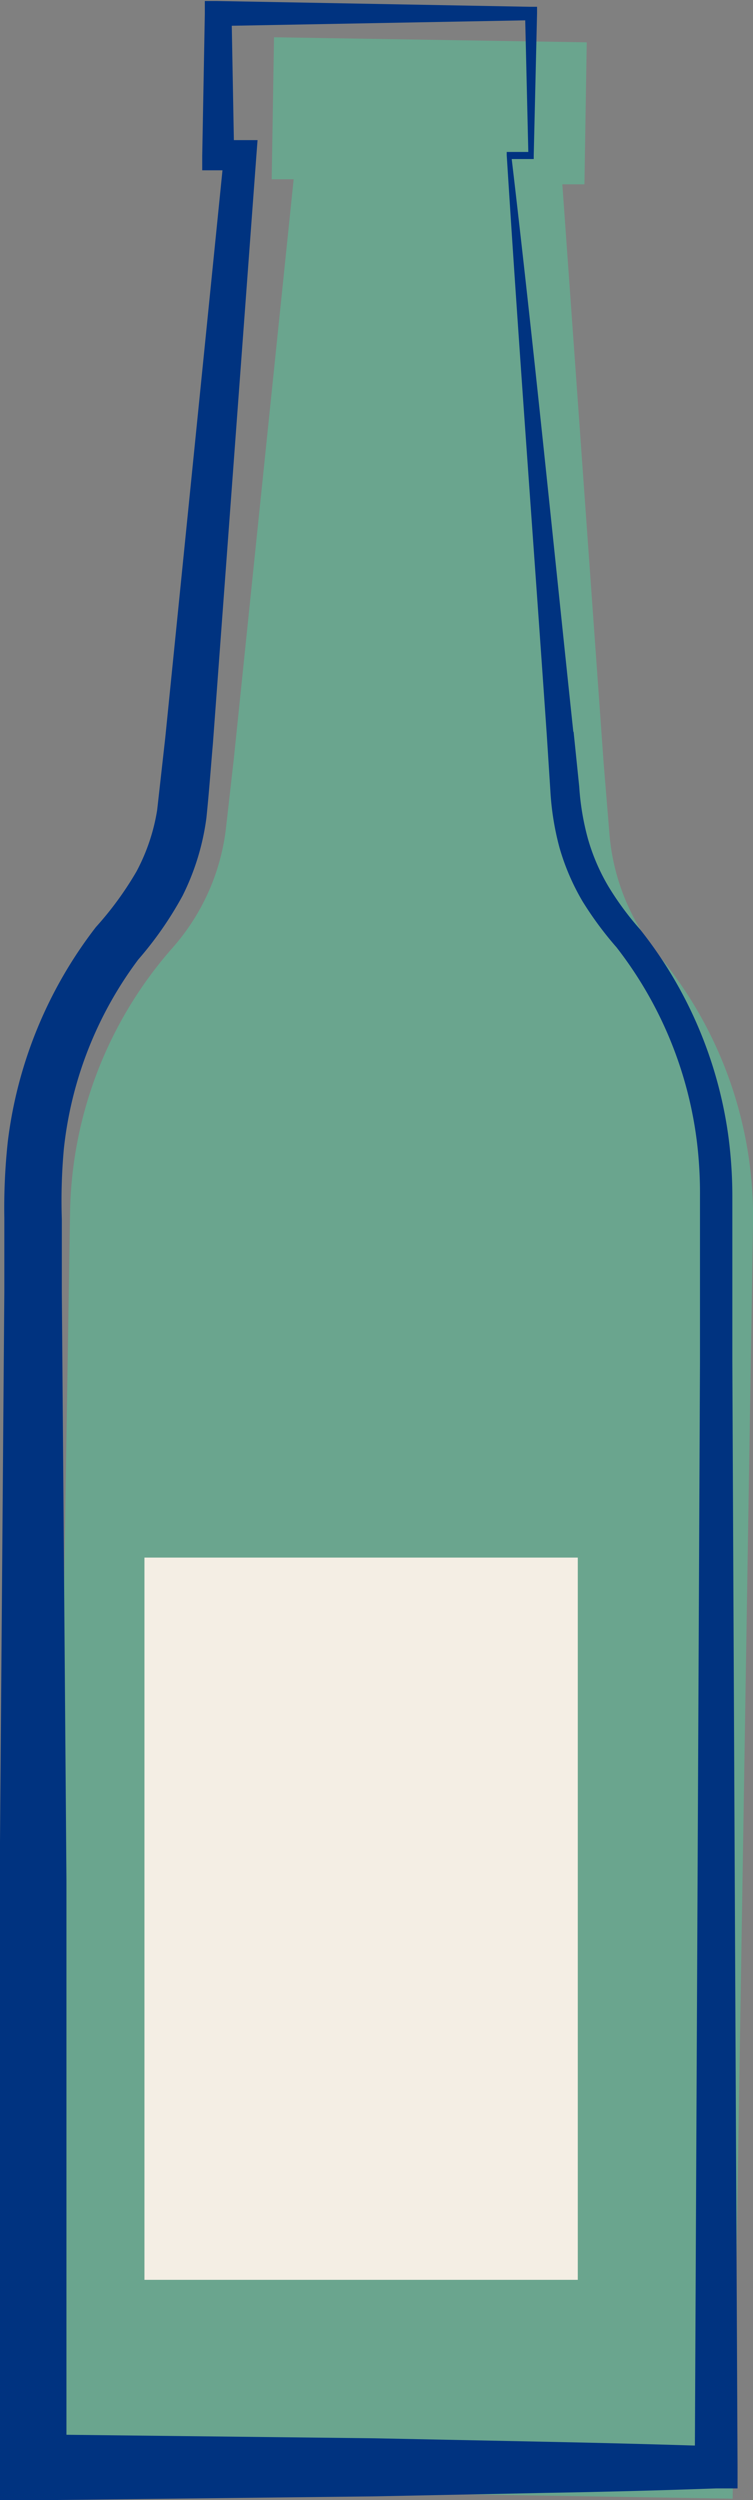
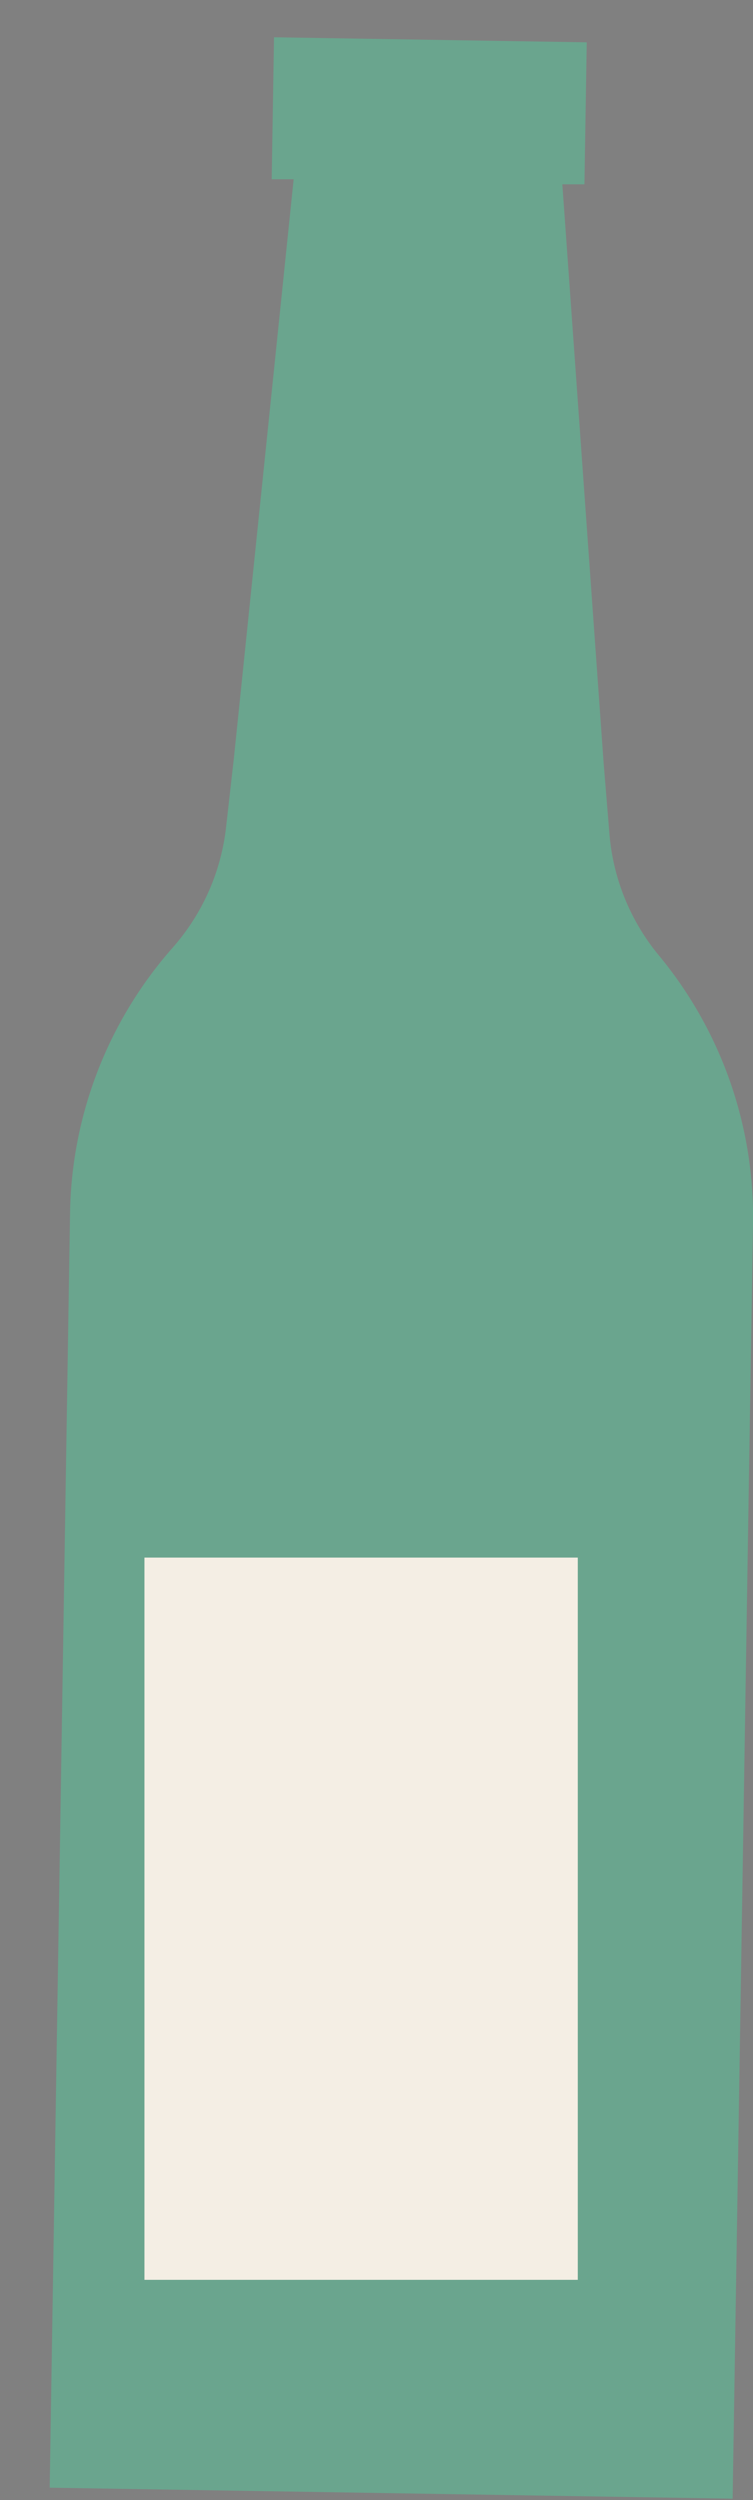
<svg xmlns="http://www.w3.org/2000/svg" width="5.213" height="17.308" viewBox="0 0 5.213 17.308">
  <rect x="0" y="0" width="5.213" height="17.308" fill="#808080" stroke="none" />
  <g transform="translate(-889.715 -243.065)">
    <path d="M895.386,249.477l-.286-4.007.153,0,.016-.983-2.165-.035-.016.983.152,0-.413,4-.055.487a1.516,1.516,0,0,1-.37.833,2.842,2.842,0,0,0-.71,1.834l-.141,8.827,4.728.076.141-8.827a2.84,2.84,0,0,0-.651-1.856,1.514,1.514,0,0,1-.343-.844Z" transform="translate(-1.492 -1.129)" fill="#6aa58e" />
-     <path d="M893.5,248.148c-.092-1.336-.193-2.672-.277-4.009v-.022h.022l.152,0-.024.024-.023-.983.047.047-2.166.04.087-.087.018.983-.106-.106.152,0,.116,0-.009.119-.3,4.058c-.015.172-.026.331-.045.515a1.7,1.7,0,0,1-.165.539,2.478,2.478,0,0,1-.307.442,2.658,2.658,0,0,0-.515,1.311,3.961,3.961,0,0,0-.014.486l0,.508.032,4.068v4.068l-.23-.231,2.364.027,1.182.024c.394.008.788.018,1.182.031h0l-.148.148.029-6.126.007-1.532,0-.766,0-.383a2.961,2.961,0,0,0-.021-.369,2.741,2.741,0,0,0-.557-1.349,2.4,2.4,0,0,1-.235-.318,1.6,1.6,0,0,1-.16-.373,1.925,1.925,0,0,1-.063-.395Zm.186-.017.039.38a1.786,1.786,0,0,0,.06.36,1.4,1.4,0,0,0,.141.329,2.046,2.046,0,0,0,.221.3,2.941,2.941,0,0,1,.612,1.442,3.186,3.186,0,0,1,.026.4l0,.383,0,.766.007,1.532.029,6.126v.143l-.149,0h0q-.591.021-1.182.031l-1.182.024-2.364.027-.231,0v-4.3l.032-4.068,0-.508a4.285,4.285,0,0,1,.024-.53,3.027,3.027,0,0,1,.61-1.485,2.289,2.289,0,0,0,.281-.385,1.356,1.356,0,0,0,.143-.425l.056-.5.408-4.046.108.117-.152,0-.108,0,0-.1.018-.983,0-.089.086,0,2.166.04h.048v.046l-.023.983v.025h-.024l-.152,0,.021-.022C893.411,245.467,893.543,246.8,893.684,248.131Z" transform="translate(0 0)" fill="#003380" />
    <rect width="3" height="5" transform="translate(890.715 253.848)" fill="#f4eee4" />
  </g>
</svg>